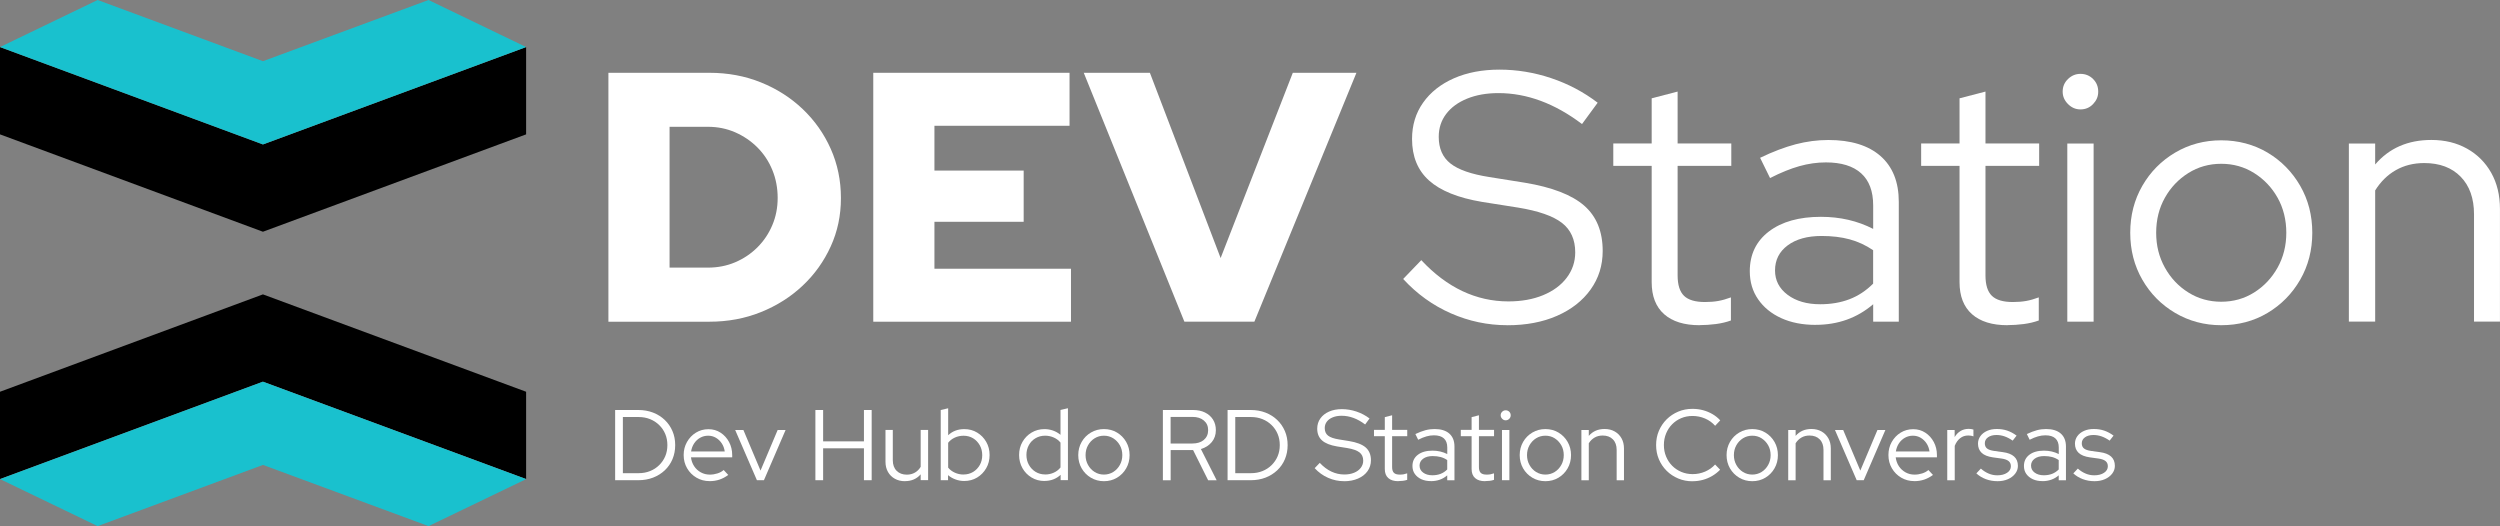
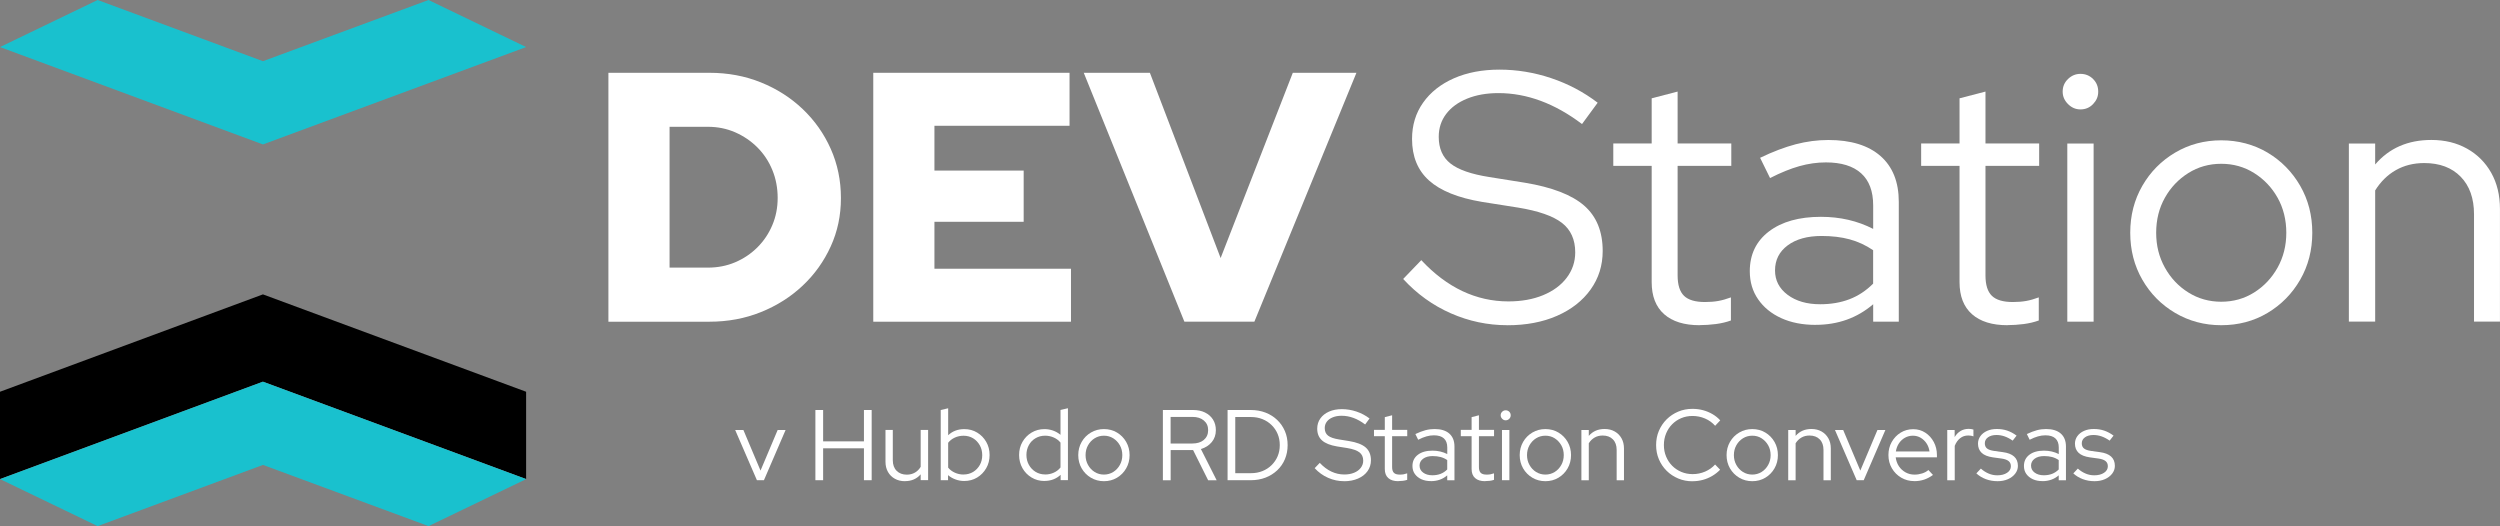
<svg xmlns="http://www.w3.org/2000/svg" id="Camada_2" data-name="Camada 2" viewBox="0 0 608.23 128">
  <rect x="0" y="0" width="608.23" height="128" fill="#808080" stroke="none" />
  <defs>
    <style>
      .cls-1, .cls-2, .cls-3 {
        stroke-width: 0px;
      }

      .cls-2 {
        fill: #19c1ce;
      }

      .cls-3 {
        fill: #fff;
      }
    </style>
  </defs>
  <g id="Camada_1-2" data-name="Camada 1">
    <g>
      <g>
        <path class="cls-1" d="M63.97,92.86l64.03,23.69v-21.24l-64.03-23.69L0,95.31v21.24l63.97-23.69Z" />
        <path class="cls-2" d="M63.97,92.86L0,116.56l23.75,11.44,40.23-14.89,40.28,14.89,23.75-11.44-64.03-23.69Z" />
-         <path class="cls-1" d="M63.97,35.14L0,11.45v21.24l63.97,23.69,64.03-23.69V11.45l-64.03,23.69Z" />
        <path class="cls-2" d="M63.97,35.14l64.03-23.69L104.25,0l-40.28,14.89L23.75,0,0,11.45l63.97,23.69Z" />
      </g>
      <g>
        <g>
          <g>
            <path class="cls-3" d="M148.02,78.26V17.71h24.57c4.5,0,8.68.78,12.54,2.34,3.86,1.56,7.25,3.72,10.16,6.49,2.91,2.77,5.19,6,6.83,9.69,1.64,3.69,2.47,7.67,2.47,11.94s-.82,8.13-2.47,11.76-3.92,6.82-6.83,9.56c-2.91,2.74-6.3,4.89-10.16,6.44-3.86,1.56-8.04,2.34-12.54,2.34h-24.57ZM162.9,65.11h9.34c2.36,0,4.57-.43,6.62-1.3,2.05-.87,3.85-2.08,5.41-3.63,1.56-1.56,2.77-3.36,3.63-5.41.87-2.05,1.3-4.25,1.3-6.62s-.43-4.69-1.3-6.79c-.86-2.1-2.08-3.94-3.63-5.49-1.56-1.56-3.36-2.78-5.41-3.68-2.05-.89-4.25-1.34-6.62-1.34h-9.34v34.25Z" />
            <path class="cls-3" d="M212.46,78.26V17.71h47.75v12.89h-32.87v10.9h21.71v12.46h-21.71v11.42h33.22v12.89h-48.1Z" />
            <path class="cls-3" d="M288.15,78.26l-24.48-60.55h16.09l17.21,45.07,17.56-45.07h15.48l-24.83,60.55h-17.04Z" />
          </g>
          <g>
            <path class="cls-3" d="M366.72,79.12c-4.79,0-9.37-.97-13.75-2.9-4.38-1.93-8.25-4.71-11.59-8.35l4.41-4.58c3.11,3.34,6.45,5.85,9.99,7.53,3.54,1.67,7.28,2.51,11.2,2.51,3.17,0,5.98-.5,8.43-1.51,2.45-1.01,4.37-2.42,5.75-4.24,1.38-1.82,2.08-3.88,2.08-6.18,0-3.11-1.08-5.51-3.24-7.18-2.16-1.67-5.72-2.91-10.68-3.72l-8.74-1.38c-5.83-.98-10.12-2.71-12.89-5.19-2.77-2.48-4.15-5.85-4.15-10.12,0-3.34.89-6.29,2.68-8.82,1.79-2.54,4.28-4.51,7.48-5.93,3.2-1.41,6.9-2.12,11.12-2.12s8.46.69,12.59,2.08c4.12,1.38,7.88,3.37,11.29,5.97l-3.81,5.19c-6.63-5.02-13.41-7.53-20.33-7.53-2.88,0-5.42.45-7.61,1.34-2.19.89-3.89,2.13-5.1,3.72-1.21,1.59-1.82,3.45-1.82,5.58,0,2.83.95,4.99,2.86,6.49,1.9,1.5,5.04,2.6,9.43,3.29l8.65,1.38c6.63,1.1,11.45,2.96,14.45,5.58,3,2.62,4.5,6.3,4.5,11.03,0,3.52-.98,6.65-2.94,9.38-1.96,2.74-4.69,4.87-8.18,6.4-3.49,1.53-7.51,2.29-12.07,2.29Z" />
            <path class="cls-3" d="M413.52,79.12c-3.75,0-6.63-.89-8.65-2.68-2.02-1.79-3.03-4.38-3.03-7.79v-28.29h-9.34v-5.45h9.34v-10.99l6.31-1.64v12.63h13.06v5.45h-13.06v26.64c0,2.31.52,3.96,1.56,4.97,1.04,1.01,2.74,1.51,5.1,1.51,1.21,0,2.29-.09,3.24-.26.95-.17,1.97-.46,3.07-.87v5.62c-1.1.4-2.32.69-3.68.87-1.36.17-2.67.26-3.94.26Z" />
            <path class="cls-3" d="M441.71,79.04c-3.17,0-5.96-.55-8.35-1.64-2.39-1.09-4.27-2.62-5.62-4.58-1.36-1.96-2.03-4.24-2.03-6.83,0-4.09,1.56-7.32,4.67-9.69,3.11-2.36,7.32-3.55,12.63-3.55,4.67,0,8.91.98,12.72,2.94v-5.71c0-3.46-.98-6.07-2.94-7.83-1.96-1.76-4.82-2.64-8.56-2.64-2.13,0-4.28.3-6.45.91-2.16.61-4.54,1.57-7.14,2.9l-2.42-4.93c3.11-1.5,6-2.59,8.65-3.29,2.65-.69,5.31-1.04,7.96-1.04,5.48,0,9.7,1.3,12.67,3.89,2.97,2.6,4.46,6.32,4.46,11.16v29.15h-6.23v-4.24c-1.96,1.67-4.11,2.93-6.44,3.76-2.33.83-4.86,1.25-7.57,1.25ZM431.85,65.8c0,2.42,1.02,4.4,3.07,5.93,2.05,1.53,4.68,2.29,7.92,2.29,2.6,0,4.96-.4,7.09-1.21,2.13-.81,4.07-2.08,5.79-3.81v-8.13c-1.79-1.21-3.69-2.09-5.71-2.64-2.02-.55-4.3-.82-6.83-.82-3.46,0-6.21.77-8.26,2.29-2.05,1.53-3.07,3.56-3.07,6.1Z" />
            <path class="cls-3" d="M488.42,79.12c-3.75,0-6.63-.89-8.65-2.68-2.02-1.79-3.03-4.38-3.03-7.79v-28.29h-9.34v-5.45h9.34v-10.99l6.31-1.64v12.63h13.06v5.45h-13.06v26.64c0,2.31.52,3.96,1.56,4.97,1.04,1.01,2.74,1.51,5.1,1.51,1.21,0,2.29-.09,3.24-.26.95-.17,1.97-.46,3.07-.87v5.62c-1.1.4-2.32.69-3.68.87-1.36.17-2.67.26-3.94.26Z" />
            <path class="cls-3" d="M506.16,26.62c-1.15,0-2.16-.43-3.03-1.3-.87-.87-1.3-1.87-1.3-3.03,0-1.21.43-2.23,1.3-3.07.86-.83,1.87-1.25,3.03-1.25,1.21,0,2.23.42,3.07,1.25.84.84,1.25,1.86,1.25,3.07s-.42,2.16-1.25,3.03-1.86,1.3-3.07,1.3ZM502.96,78.26v-43.34h6.4v43.34h-6.4Z" />
            <path class="cls-3" d="M540.41,79.12c-4.09,0-7.83-1-11.2-2.98-3.37-1.99-6.04-4.68-8-8.09-1.96-3.4-2.94-7.21-2.94-11.42s.98-8.01,2.94-11.42c1.96-3.4,4.63-6.1,8-8.09,3.37-1.99,7.11-2.98,11.2-2.98s7.9,1,11.25,2.98c3.34,1.99,6,4.69,7.96,8.09,1.96,3.4,2.94,7.21,2.94,11.42s-.98,8.02-2.94,11.42c-1.96,3.4-4.61,6.1-7.96,8.09-3.34,1.99-7.09,2.98-11.25,2.98ZM540.41,73.41c2.94,0,5.61-.75,8-2.25,2.39-1.5,4.29-3.52,5.71-6.05,1.41-2.54,2.12-5.36,2.12-8.48s-.71-6.01-2.12-8.52c-1.41-2.51-3.32-4.51-5.71-6.01-2.39-1.5-5.06-2.25-8-2.25s-5.61.75-8,2.25c-2.39,1.5-4.3,3.5-5.71,6.01-1.41,2.51-2.12,5.35-2.12,8.52s.71,5.94,2.12,8.48c1.41,2.54,3.32,4.56,5.71,6.05,2.39,1.5,5.06,2.25,8,2.25Z" />
            <path class="cls-3" d="M571.46,78.26v-43.34h6.4v5.1c3.4-3.98,7.96-5.97,13.67-5.97,3.29,0,6.18.71,8.69,2.12,2.51,1.41,4.47,3.37,5.88,5.88,1.41,2.51,2.12,5.44,2.12,8.78v27.42h-6.31v-26.12c0-3.86-1.08-6.91-3.24-9.13-2.16-2.22-5.12-3.33-8.87-3.33-2.59,0-4.9.58-6.92,1.73-2.02,1.15-3.69,2.8-5.02,4.93v31.92h-6.4Z" />
          </g>
        </g>
        <g>
-           <path class="cls-3" d="M149.66,116.83v-17.08h5.63c1.3,0,2.5.21,3.59.63,1.09.42,2.04,1.02,2.84,1.78s1.43,1.67,1.88,2.71c.45,1.04.67,2.18.67,3.42s-.22,2.37-.66,3.42-1.06,1.94-1.87,2.71c-.81.76-1.76,1.36-2.85,1.78s-2.3.63-3.6.63h-5.63ZM151.54,115.12h3.85c.99,0,1.91-.17,2.76-.51s1.59-.82,2.22-1.44c.63-.62,1.13-1.34,1.48-2.17.35-.83.52-1.73.52-2.71s-.17-1.88-.52-2.71c-.35-.83-.84-1.55-1.48-2.17-.63-.62-1.37-1.1-2.22-1.44s-1.76-.51-2.76-.51h-3.85v13.66Z" />
-           <path class="cls-3" d="M172.62,117.05c-1.17,0-2.23-.28-3.18-.84-.95-.56-1.71-1.32-2.27-2.28s-.84-2.03-.84-3.22.27-2.23.81-3.18,1.26-1.71,2.17-2.27c.91-.56,1.93-.84,3.05-.84s2.07.28,2.94.84c.87.56,1.56,1.32,2.07,2.27.51.95.77,2.01.77,3.18v.56h-10.03c.1.8.35,1.51.77,2.15.41.63.96,1.13,1.62,1.5.67.37,1.4.55,2.2.55.63,0,1.25-.1,1.85-.29s1.11-.47,1.51-.83l1.12,1.2c-.68.5-1.39.88-2.13,1.13s-1.55.38-2.43.38ZM168.15,109.83h8.17c-.1-.73-.34-1.39-.72-1.96-.38-.58-.86-1.03-1.43-1.37-.57-.33-1.2-.5-1.88-.5s-1.34.16-1.93.49-1.07.78-1.46,1.35c-.39.58-.64,1.24-.76,1.99Z" />
          <path class="cls-3" d="M184.15,116.83l-5.29-12.22h2l4.17,9.88,4.17-9.88h1.93l-5.27,12.22h-1.71Z" />
          <path class="cls-3" d="M198.38,116.83v-17.08h1.88v7.63h9.93v-7.63h1.88v17.08h-1.88v-7.76h-9.93v7.76h-1.88Z" />
          <path class="cls-3" d="M220.16,117.07c-.93,0-1.75-.2-2.46-.6-.72-.4-1.27-.95-1.67-1.66-.4-.71-.6-1.53-.6-2.48v-7.73h1.78v7.37c0,1.09.31,1.95.93,2.57.62.63,1.45.94,2.49.94.73,0,1.39-.17,1.96-.5.58-.33,1.04-.8,1.4-1.4v-8.98h1.81v12.22h-1.81v-1.42c-.96,1.11-2.24,1.66-3.83,1.66Z" />
          <path class="cls-3" d="M228.87,116.83v-17.08l1.81-.42v6.56c1.04-.99,2.35-1.49,3.93-1.49,1.15,0,2.2.28,3.12.84.93.56,1.66,1.31,2.21,2.26.54.94.82,2.01.82,3.2s-.27,2.26-.82,3.21-1.28,1.71-2.21,2.27c-.93.56-1.98.84-3.15.84-.72,0-1.41-.12-2.09-.37-.67-.24-1.29-.59-1.84-1.05v1.22h-1.78ZM234.43,115.44c.86,0,1.63-.21,2.32-.62.68-.41,1.22-.98,1.62-1.68s.6-1.51.6-2.4-.2-1.7-.6-2.41-.94-1.28-1.62-1.7c-.68-.41-1.46-.62-2.32-.62-.76,0-1.48.15-2.13.45-.66.3-1.2.72-1.62,1.26v6.05c.42.52.97.93,1.63,1.23.67.3,1.37.45,2.12.45Z" />
          <path class="cls-3" d="M254.09,117.02c-1.14,0-2.18-.28-3.11-.84-.94-.56-1.68-1.32-2.22-2.27-.54-.95-.82-2.02-.82-3.21s.27-2.25.82-3.2c.54-.94,1.28-1.7,2.22-2.26.94-.56,1.98-.84,3.13-.84.72,0,1.41.12,2.07.35.67.24,1.28.58,1.83,1.04v-6.05l1.81-.42v17.49h-1.78v-1.29c-1.07.99-2.39,1.49-3.95,1.49ZM254.26,115.44c.76,0,1.48-.15,2.13-.45.66-.3,1.2-.72,1.62-1.26v-6.05c-.42-.52-.96-.93-1.62-1.23s-1.37-.45-2.13-.45c-.85,0-1.61.2-2.31.61s-1.24.96-1.63,1.67-.6,1.51-.6,2.4.2,1.7.6,2.41c.4.72.94,1.29,1.63,1.71s1.46.63,2.31.63Z" />
          <path class="cls-3" d="M268.58,117.07c-1.16,0-2.21-.28-3.16-.84-.95-.56-1.7-1.32-2.26-2.28-.55-.96-.83-2.03-.83-3.22s.28-2.26.83-3.22c.55-.96,1.31-1.72,2.26-2.28.95-.56,2-.84,3.16-.84s2.23.28,3.17.84c.94.56,1.69,1.32,2.24,2.28.55.96.83,2.03.83,3.22s-.28,2.26-.83,3.22c-.55.96-1.3,1.72-2.24,2.28-.94.56-2,.84-3.17.84ZM268.58,115.46c.83,0,1.58-.21,2.26-.63.67-.42,1.21-.99,1.61-1.71.4-.71.6-1.51.6-2.39s-.2-1.7-.6-2.4c-.4-.71-.94-1.27-1.61-1.7-.68-.42-1.43-.63-2.26-.63s-1.58.21-2.26.63-1.21.99-1.61,1.7-.6,1.51-.6,2.4.2,1.68.6,2.39c.4.72.94,1.29,1.61,1.71s1.43.63,2.26.63Z" />
          <path class="cls-3" d="M282.92,116.83v-17.08h7.32c1.12,0,2.1.2,2.93.61.83.41,1.48.98,1.94,1.71s.7,1.59.7,2.59c0,1.12-.33,2.08-.99,2.89-.66.8-1.54,1.37-2.65,1.7l3.83,7.59h-2.07l-3.66-7.34h-5.46v7.34h-1.88ZM284.8,107.9h5.32c1.15,0,2.08-.29,2.77-.88.69-.59,1.04-1.37,1.04-2.37s-.35-1.76-1.04-2.34c-.69-.59-1.61-.88-2.77-.88h-5.32v6.46Z" />
          <path class="cls-3" d="M298.66,116.83v-17.08h5.63c1.3,0,2.5.21,3.59.63,1.09.42,2.04,1.02,2.84,1.78s1.43,1.67,1.88,2.71c.45,1.04.67,2.18.67,3.42s-.22,2.37-.66,3.42-1.06,1.94-1.87,2.71c-.81.76-1.76,1.36-2.85,1.78s-2.3.63-3.6.63h-5.63ZM300.53,115.12h3.85c.99,0,1.91-.17,2.76-.51s1.59-.82,2.22-1.44c.63-.62,1.13-1.34,1.48-2.17.35-.83.52-1.73.52-2.71s-.17-1.88-.52-2.71c-.35-.83-.84-1.55-1.48-2.17-.63-.62-1.37-1.1-2.22-1.44s-1.76-.51-2.76-.51h-3.85v13.66Z" />
          <path class="cls-3" d="M327,117.07c-1.35,0-2.64-.27-3.88-.82-1.24-.54-2.33-1.33-3.27-2.35l1.24-1.29c.88.94,1.82,1.65,2.82,2.12s2.05.71,3.16.71c.89,0,1.69-.14,2.38-.43.69-.28,1.23-.68,1.62-1.2.39-.51.59-1.09.59-1.74,0-.88-.31-1.55-.92-2.02-.61-.47-1.61-.82-3.01-1.05l-2.46-.39c-1.64-.28-2.85-.76-3.63-1.46-.78-.7-1.17-1.65-1.17-2.85,0-.94.25-1.77.76-2.49.5-.71,1.21-1.27,2.11-1.67.9-.4,1.95-.6,3.13-.6s2.39.2,3.55.59c1.16.39,2.22.95,3.18,1.68l-1.07,1.46c-1.87-1.42-3.78-2.12-5.73-2.12-.81,0-1.53.13-2.15.38s-1.1.6-1.44,1.05c-.34.45-.51.97-.51,1.57,0,.8.27,1.41.8,1.83s1.42.73,2.66.93l2.44.39c1.87.31,3.23.83,4.07,1.57s1.27,1.78,1.27,3.11c0,.99-.28,1.88-.83,2.65-.55.77-1.32,1.37-2.31,1.8s-2.12.65-3.4.65Z" />
          <path class="cls-3" d="M340.2,117.07c-1.06,0-1.87-.25-2.44-.76-.57-.5-.85-1.24-.85-2.2v-7.98h-2.63v-1.54h2.63v-3.1l1.78-.46v3.56h3.68v1.54h-3.68v7.51c0,.65.15,1.12.44,1.4.29.29.77.43,1.44.43.34,0,.65-.02.92-.07.27-.05.56-.13.87-.24v1.58c-.31.11-.66.2-1.04.24s-.75.07-1.11.07Z" />
          <path class="cls-3" d="M348.15,117.05c-.89,0-1.68-.15-2.35-.46-.67-.31-1.2-.74-1.59-1.29s-.57-1.2-.57-1.93c0-1.15.44-2.06,1.32-2.73s2.07-1,3.56-1c1.32,0,2.51.28,3.59.83v-1.61c0-.98-.28-1.71-.83-2.21-.55-.5-1.36-.74-2.42-.74-.6,0-1.21.08-1.82.26-.61.17-1.28.44-2.01.82l-.68-1.39c.88-.42,1.69-.73,2.44-.93.75-.2,1.5-.29,2.24-.29,1.54,0,2.74.37,3.57,1.1s1.26,1.78,1.26,3.15v8.22h-1.76v-1.2c-.55.47-1.16.83-1.82,1.06s-1.37.35-2.13.35ZM345.37,113.31c0,.68.29,1.24.87,1.67.58.43,1.32.65,2.23.65.73,0,1.4-.11,2-.34s1.15-.59,1.63-1.07v-2.29c-.5-.34-1.04-.59-1.61-.74s-1.21-.23-1.93-.23c-.98,0-1.75.22-2.33.65-.58.43-.87,1-.87,1.72Z" />
          <path class="cls-3" d="M361.32,117.07c-1.06,0-1.87-.25-2.44-.76-.57-.5-.85-1.24-.85-2.2v-7.98h-2.63v-1.54h2.63v-3.1l1.78-.46v3.56h3.68v1.54h-3.68v7.51c0,.65.15,1.12.44,1.4.29.29.77.43,1.44.43.34,0,.65-.02.92-.07.27-.05.56-.13.87-.24v1.58c-.31.11-.66.2-1.04.24s-.75.07-1.11.07Z" />
          <path class="cls-3" d="M366.32,102.26c-.33,0-.61-.12-.85-.37-.24-.24-.37-.53-.37-.85,0-.34.12-.63.37-.87.24-.24.53-.35.85-.35.34,0,.63.12.87.35.24.24.35.52.35.87s-.12.61-.35.85c-.24.24-.52.37-.87.37ZM365.42,116.83v-12.22h1.8v12.22h-1.8Z" />
          <path class="cls-3" d="M375.98,117.07c-1.16,0-2.21-.28-3.16-.84-.95-.56-1.7-1.32-2.26-2.28-.55-.96-.83-2.03-.83-3.22s.28-2.26.83-3.22c.55-.96,1.31-1.72,2.26-2.28.95-.56,2-.84,3.16-.84s2.23.28,3.17.84c.94.56,1.69,1.32,2.24,2.28.55.96.83,2.03.83,3.22s-.28,2.26-.83,3.22c-.55.96-1.3,1.72-2.24,2.28-.94.56-2,.84-3.17.84ZM375.98,115.46c.83,0,1.58-.21,2.26-.63s1.21-.99,1.61-1.71c.4-.71.6-1.51.6-2.39s-.2-1.7-.6-2.4-.94-1.27-1.61-1.7-1.43-.63-2.26-.63-1.58.21-2.26.63-1.21.99-1.61,1.7c-.4.71-.6,1.51-.6,2.4s.2,1.68.6,2.39c.4.72.93,1.29,1.61,1.71s1.43.63,2.26.63Z" />
          <path class="cls-3" d="M384.74,116.83v-12.22h1.8v1.44c.96-1.12,2.24-1.68,3.85-1.68.93,0,1.74.2,2.45.6.71.4,1.26.95,1.66,1.66.4.71.6,1.53.6,2.48v7.73h-1.78v-7.37c0-1.09-.3-1.95-.91-2.57-.61-.63-1.44-.94-2.5-.94-.73,0-1.38.16-1.95.49s-1.04.79-1.42,1.39v9h-1.8Z" />
          <path class="cls-3" d="M411.77,117.09c-1.24,0-2.39-.22-3.46-.67-1.07-.45-2.02-1.07-2.83-1.88-.81-.81-1.44-1.74-1.89-2.81-.45-1.06-.67-2.22-.67-3.45s.22-2.39.67-3.45c.45-1.06,1.08-2,1.89-2.81.81-.8,1.76-1.43,2.83-1.88,1.07-.45,2.23-.67,3.46-.67.89,0,1.75.11,2.57.33.82.22,1.58.54,2.29.95.71.41,1.34.92,1.89,1.52l-1.24,1.32c-.67-.76-1.49-1.35-2.46-1.77-.98-.42-1.99-.62-3.05-.62-.99,0-1.91.18-2.76.54-.85.36-1.58.86-2.21,1.5-.63.64-1.11,1.39-1.46,2.24-.35.85-.53,1.79-.53,2.79s.17,1.92.53,2.78c.35.86.84,1.61,1.48,2.26.63.64,1.38,1.14,2.23,1.5.85.36,1.78.54,2.77.54,1.06,0,2.07-.21,3.03-.62.96-.42,1.76-.99,2.42-1.72l1.22,1.27c-.57.59-1.21,1.09-1.92,1.51-.71.42-1.47.74-2.28.96s-1.65.33-2.51.33Z" />
          <path class="cls-3" d="M426.31,117.07c-1.16,0-2.21-.28-3.16-.84-.95-.56-1.7-1.32-2.26-2.28-.55-.96-.83-2.03-.83-3.22s.28-2.26.83-3.22c.55-.96,1.31-1.72,2.26-2.28.95-.56,2-.84,3.16-.84s2.23.28,3.17.84c.94.56,1.69,1.32,2.24,2.28.55.96.83,2.03.83,3.22s-.28,2.26-.83,3.22c-.55.96-1.3,1.72-2.24,2.28-.94.56-2,.84-3.17.84ZM426.31,115.46c.83,0,1.58-.21,2.26-.63s1.21-.99,1.61-1.71c.4-.71.6-1.51.6-2.39s-.2-1.7-.6-2.4-.94-1.27-1.61-1.7-1.43-.63-2.26-.63-1.58.21-2.26.63-1.21.99-1.61,1.7c-.4.71-.6,1.51-.6,2.4s.2,1.68.6,2.39c.4.72.93,1.29,1.61,1.71s1.43.63,2.26.63Z" />
          <path class="cls-3" d="M435.06,116.83v-12.22h1.8v1.44c.96-1.12,2.24-1.68,3.85-1.68.93,0,1.74.2,2.45.6.71.4,1.26.95,1.66,1.66.4.71.6,1.53.6,2.48v7.73h-1.78v-7.37c0-1.09-.3-1.95-.91-2.57-.61-.63-1.44-.94-2.5-.94-.73,0-1.38.16-1.95.49s-1.04.79-1.42,1.39v9h-1.8Z" />
          <path class="cls-3" d="M451.72,116.83l-5.29-12.22h2l4.17,9.88,4.17-9.88h1.93l-5.27,12.22h-1.71Z" />
          <path class="cls-3" d="M465.73,117.05c-1.17,0-2.23-.28-3.18-.84-.95-.56-1.71-1.32-2.27-2.28-.56-.96-.84-2.03-.84-3.22s.27-2.23.8-3.18c.54-.95,1.26-1.71,2.17-2.27.91-.56,1.93-.84,3.05-.84s2.07.28,2.94.84c.87.56,1.56,1.32,2.07,2.27.51.95.77,2.01.77,3.18v.56h-10.03c.1.8.35,1.51.77,2.15.42.63.96,1.13,1.62,1.5.67.37,1.4.55,2.2.55.63,0,1.25-.1,1.85-.29s1.11-.47,1.51-.83l1.12,1.2c-.68.5-1.39.88-2.13,1.13s-1.55.38-2.43.38ZM461.26,109.83h8.17c-.1-.73-.34-1.39-.72-1.96-.38-.58-.86-1.03-1.43-1.37-.57-.33-1.2-.5-1.88-.5s-1.34.16-1.93.49c-.59.33-1.07.78-1.46,1.35-.39.58-.64,1.24-.76,1.99Z" />
          <path class="cls-3" d="M473.75,116.83v-12.22h1.8v1.73c.37-.63.85-1.13,1.43-1.48s1.24-.52,1.99-.52c.42,0,.81.06,1.15.17v1.66c-.21-.08-.42-.14-.63-.17-.21-.03-.42-.05-.63-.05-.75,0-1.4.21-1.96.65-.56.43-1,1.05-1.33,1.87v8.37h-1.8Z" />
          <path class="cls-3" d="M485.97,117.07c-1.01,0-1.96-.17-2.84-.5s-1.65-.8-2.3-1.4l1.1-1.17c.57.52,1.2.92,1.88,1.21.68.29,1.38.43,2.1.43.98,0,1.77-.2,2.39-.61s.93-.94.93-1.59c0-.54-.18-.96-.55-1.26-.37-.3-.94-.51-1.72-.62l-2.12-.29c-1.22-.18-2.13-.54-2.72-1.1s-.89-1.3-.89-2.24c0-.68.2-1.29.59-1.83.39-.54.93-.96,1.62-1.27.69-.31,1.48-.46,2.38-.46s1.73.13,2.51.39c.78.26,1.54.67,2.29,1.22l-.95,1.22c-.68-.47-1.35-.82-1.99-1.04s-1.3-.33-1.96-.33c-.85,0-1.53.19-2.05.56s-.78.86-.78,1.46c0,.55.18.97.54,1.26.36.29.93.48,1.73.6l2.12.29c1.22.16,2.13.52,2.74,1.07.61.55.92,1.31.92,2.27,0,.7-.22,1.33-.66,1.9-.44.57-1.03,1.02-1.77,1.34-.74.33-1.58.49-2.53.49Z" />
          <path class="cls-3" d="M496.92,117.05c-.89,0-1.68-.15-2.35-.46-.67-.31-1.2-.74-1.59-1.29s-.57-1.2-.57-1.93c0-1.15.44-2.06,1.32-2.73s2.07-1,3.56-1c1.32,0,2.51.28,3.59.83v-1.61c0-.98-.28-1.71-.83-2.21-.55-.5-1.36-.74-2.42-.74-.6,0-1.21.08-1.82.26-.61.17-1.28.44-2.01.82l-.68-1.39c.88-.42,1.69-.73,2.44-.93.75-.2,1.5-.29,2.24-.29,1.54,0,2.74.37,3.57,1.1s1.26,1.78,1.26,3.15v8.22h-1.76v-1.2c-.55.47-1.16.83-1.82,1.06s-1.37.35-2.13.35ZM494.14,113.31c0,.68.29,1.24.87,1.67.58.43,1.32.65,2.23.65.73,0,1.4-.11,2-.34s1.15-.59,1.63-1.07v-2.29c-.5-.34-1.04-.59-1.61-.74s-1.21-.23-1.93-.23c-.98,0-1.75.22-2.33.65-.58.43-.87,1-.87,1.72Z" />
          <path class="cls-3" d="M509.56,117.07c-1.01,0-1.96-.17-2.84-.5s-1.65-.8-2.3-1.4l1.1-1.17c.57.52,1.2.92,1.88,1.21.68.29,1.38.43,2.1.43.98,0,1.77-.2,2.39-.61s.93-.94.93-1.59c0-.54-.18-.96-.55-1.26-.37-.3-.94-.51-1.72-.62l-2.12-.29c-1.22-.18-2.13-.54-2.72-1.1s-.89-1.3-.89-2.24c0-.68.2-1.29.59-1.83.39-.54.93-.96,1.62-1.27.69-.31,1.48-.46,2.38-.46s1.73.13,2.51.39c.78.26,1.54.67,2.29,1.22l-.95,1.22c-.68-.47-1.35-.82-1.99-1.04s-1.3-.33-1.96-.33c-.85,0-1.53.19-2.05.56s-.78.86-.78,1.46c0,.55.18.97.54,1.26.36.29.93.48,1.73.6l2.12.29c1.22.16,2.13.52,2.74,1.07.61.55.92,1.31.92,2.27,0,.7-.22,1.33-.66,1.9-.44.57-1.03,1.02-1.77,1.34-.74.33-1.58.49-2.53.49Z" />
        </g>
      </g>
    </g>
  </g>
</svg>